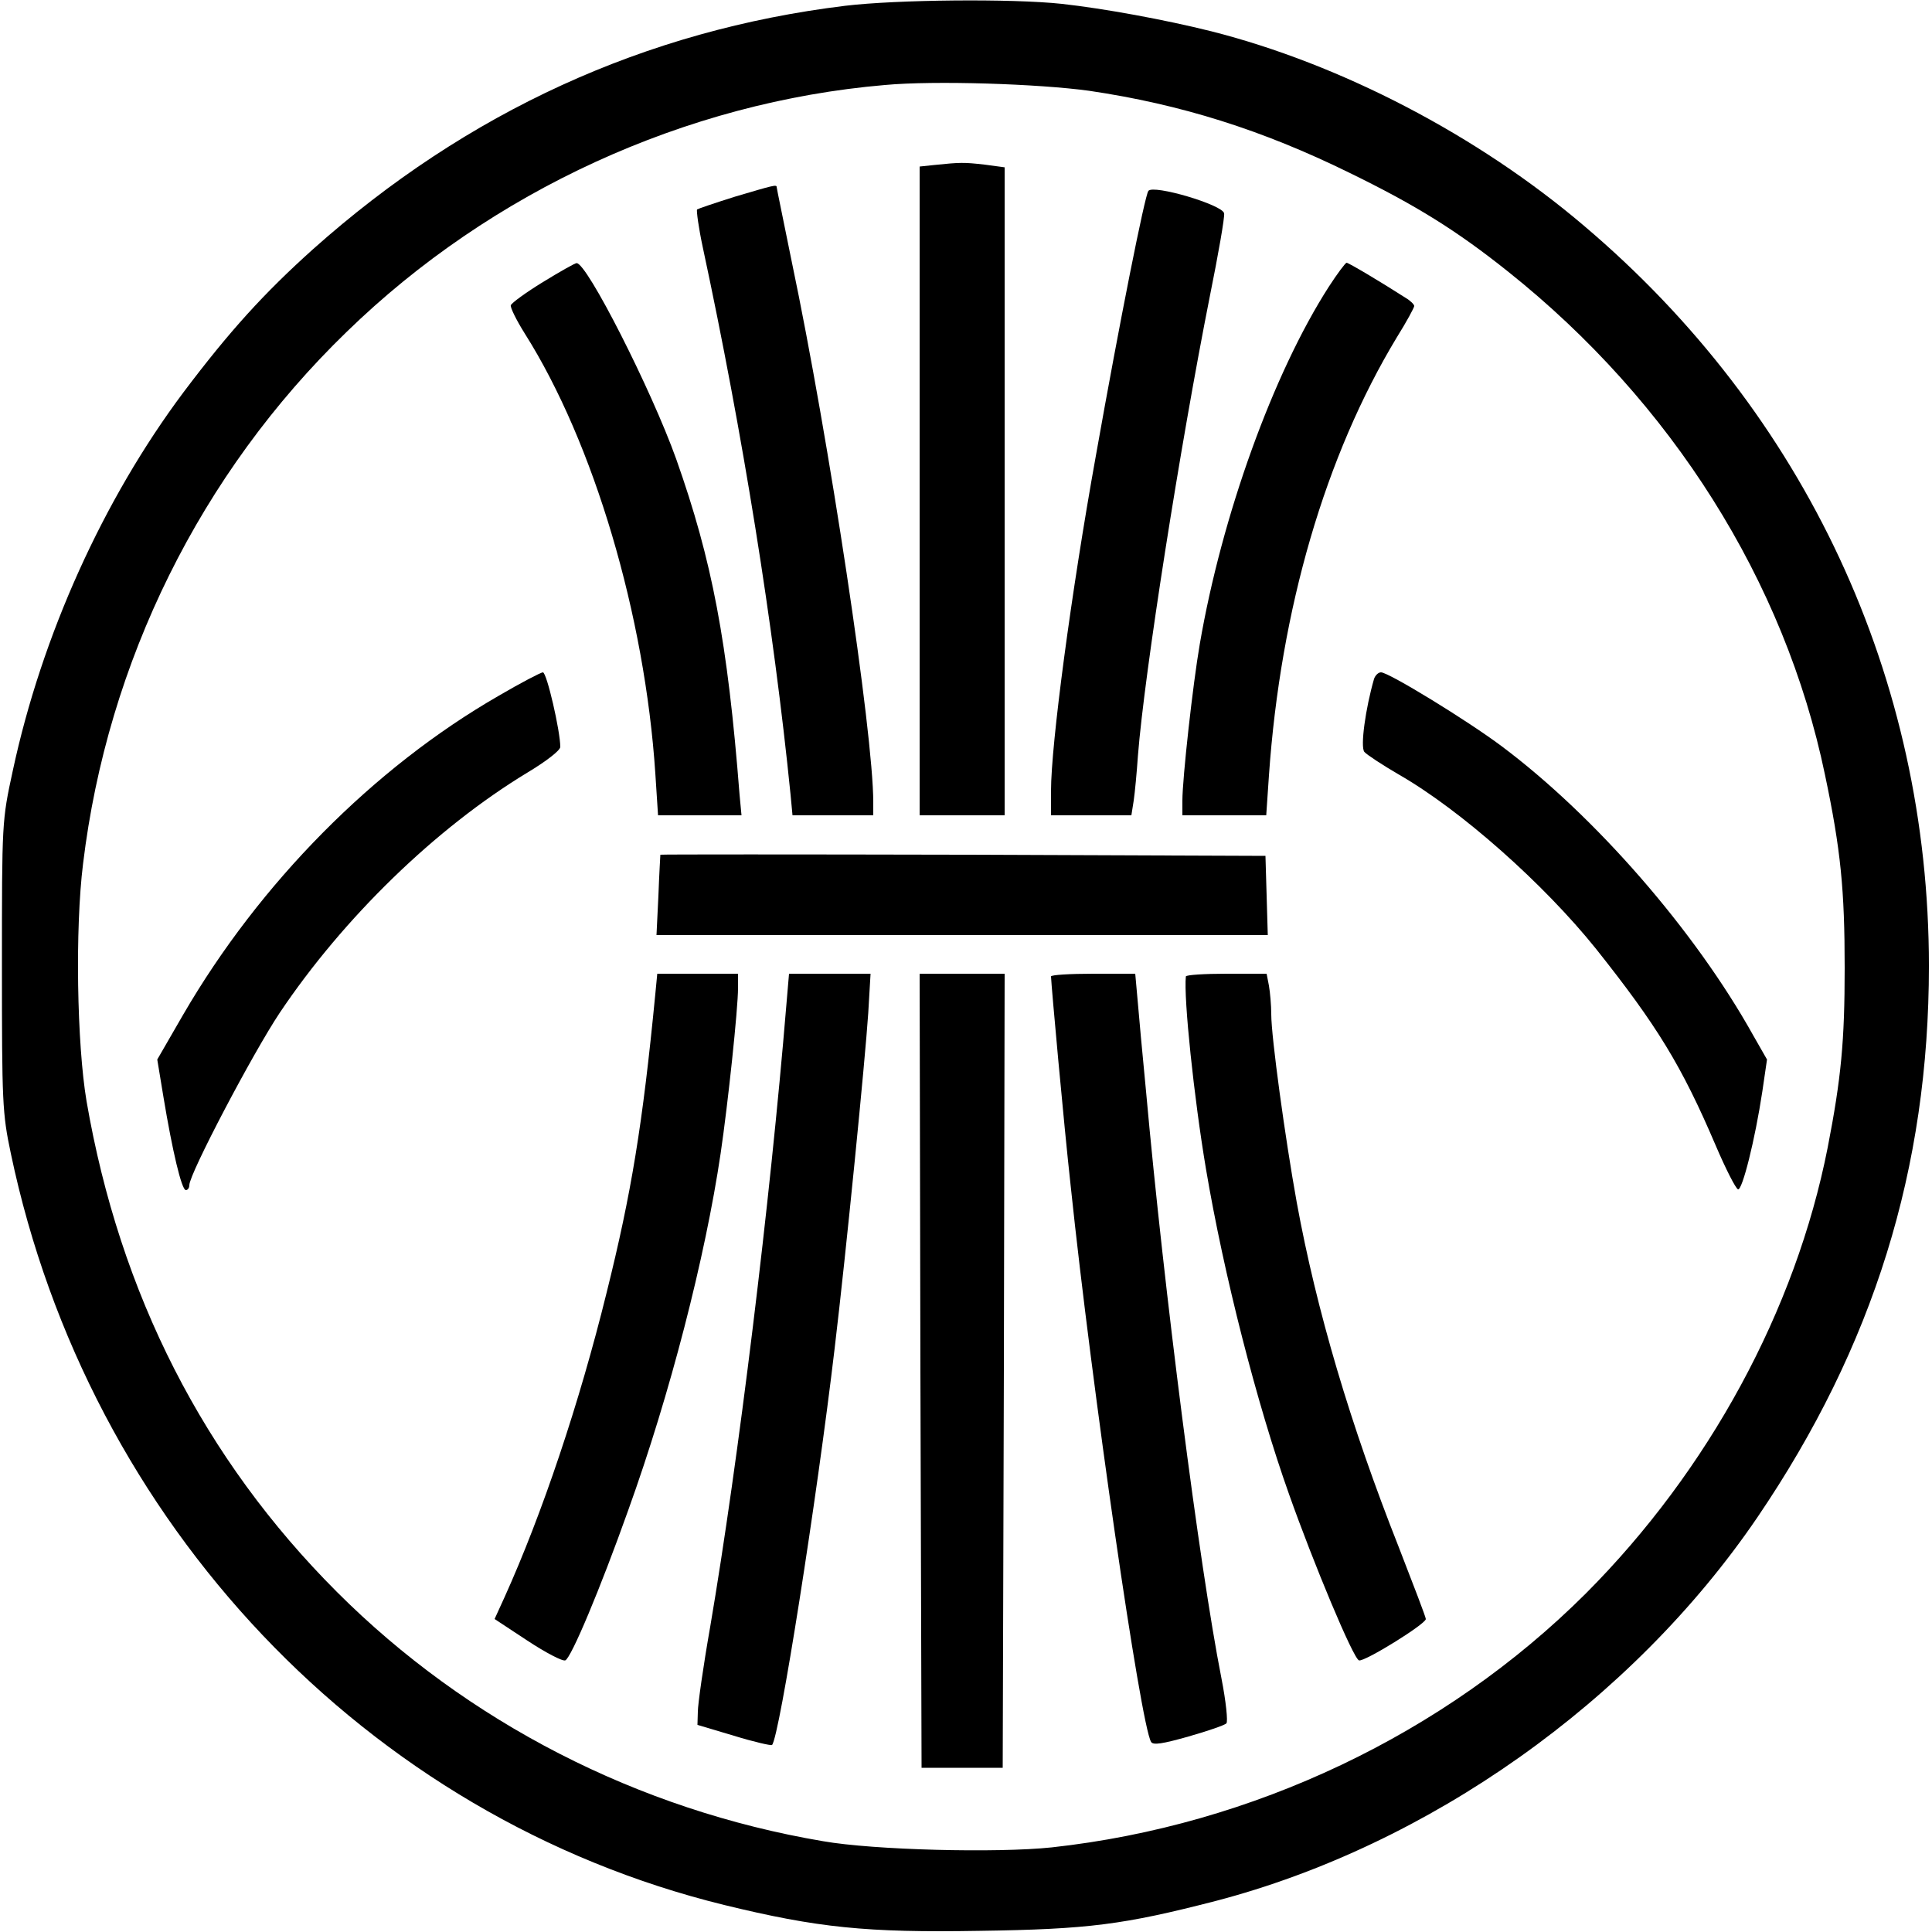
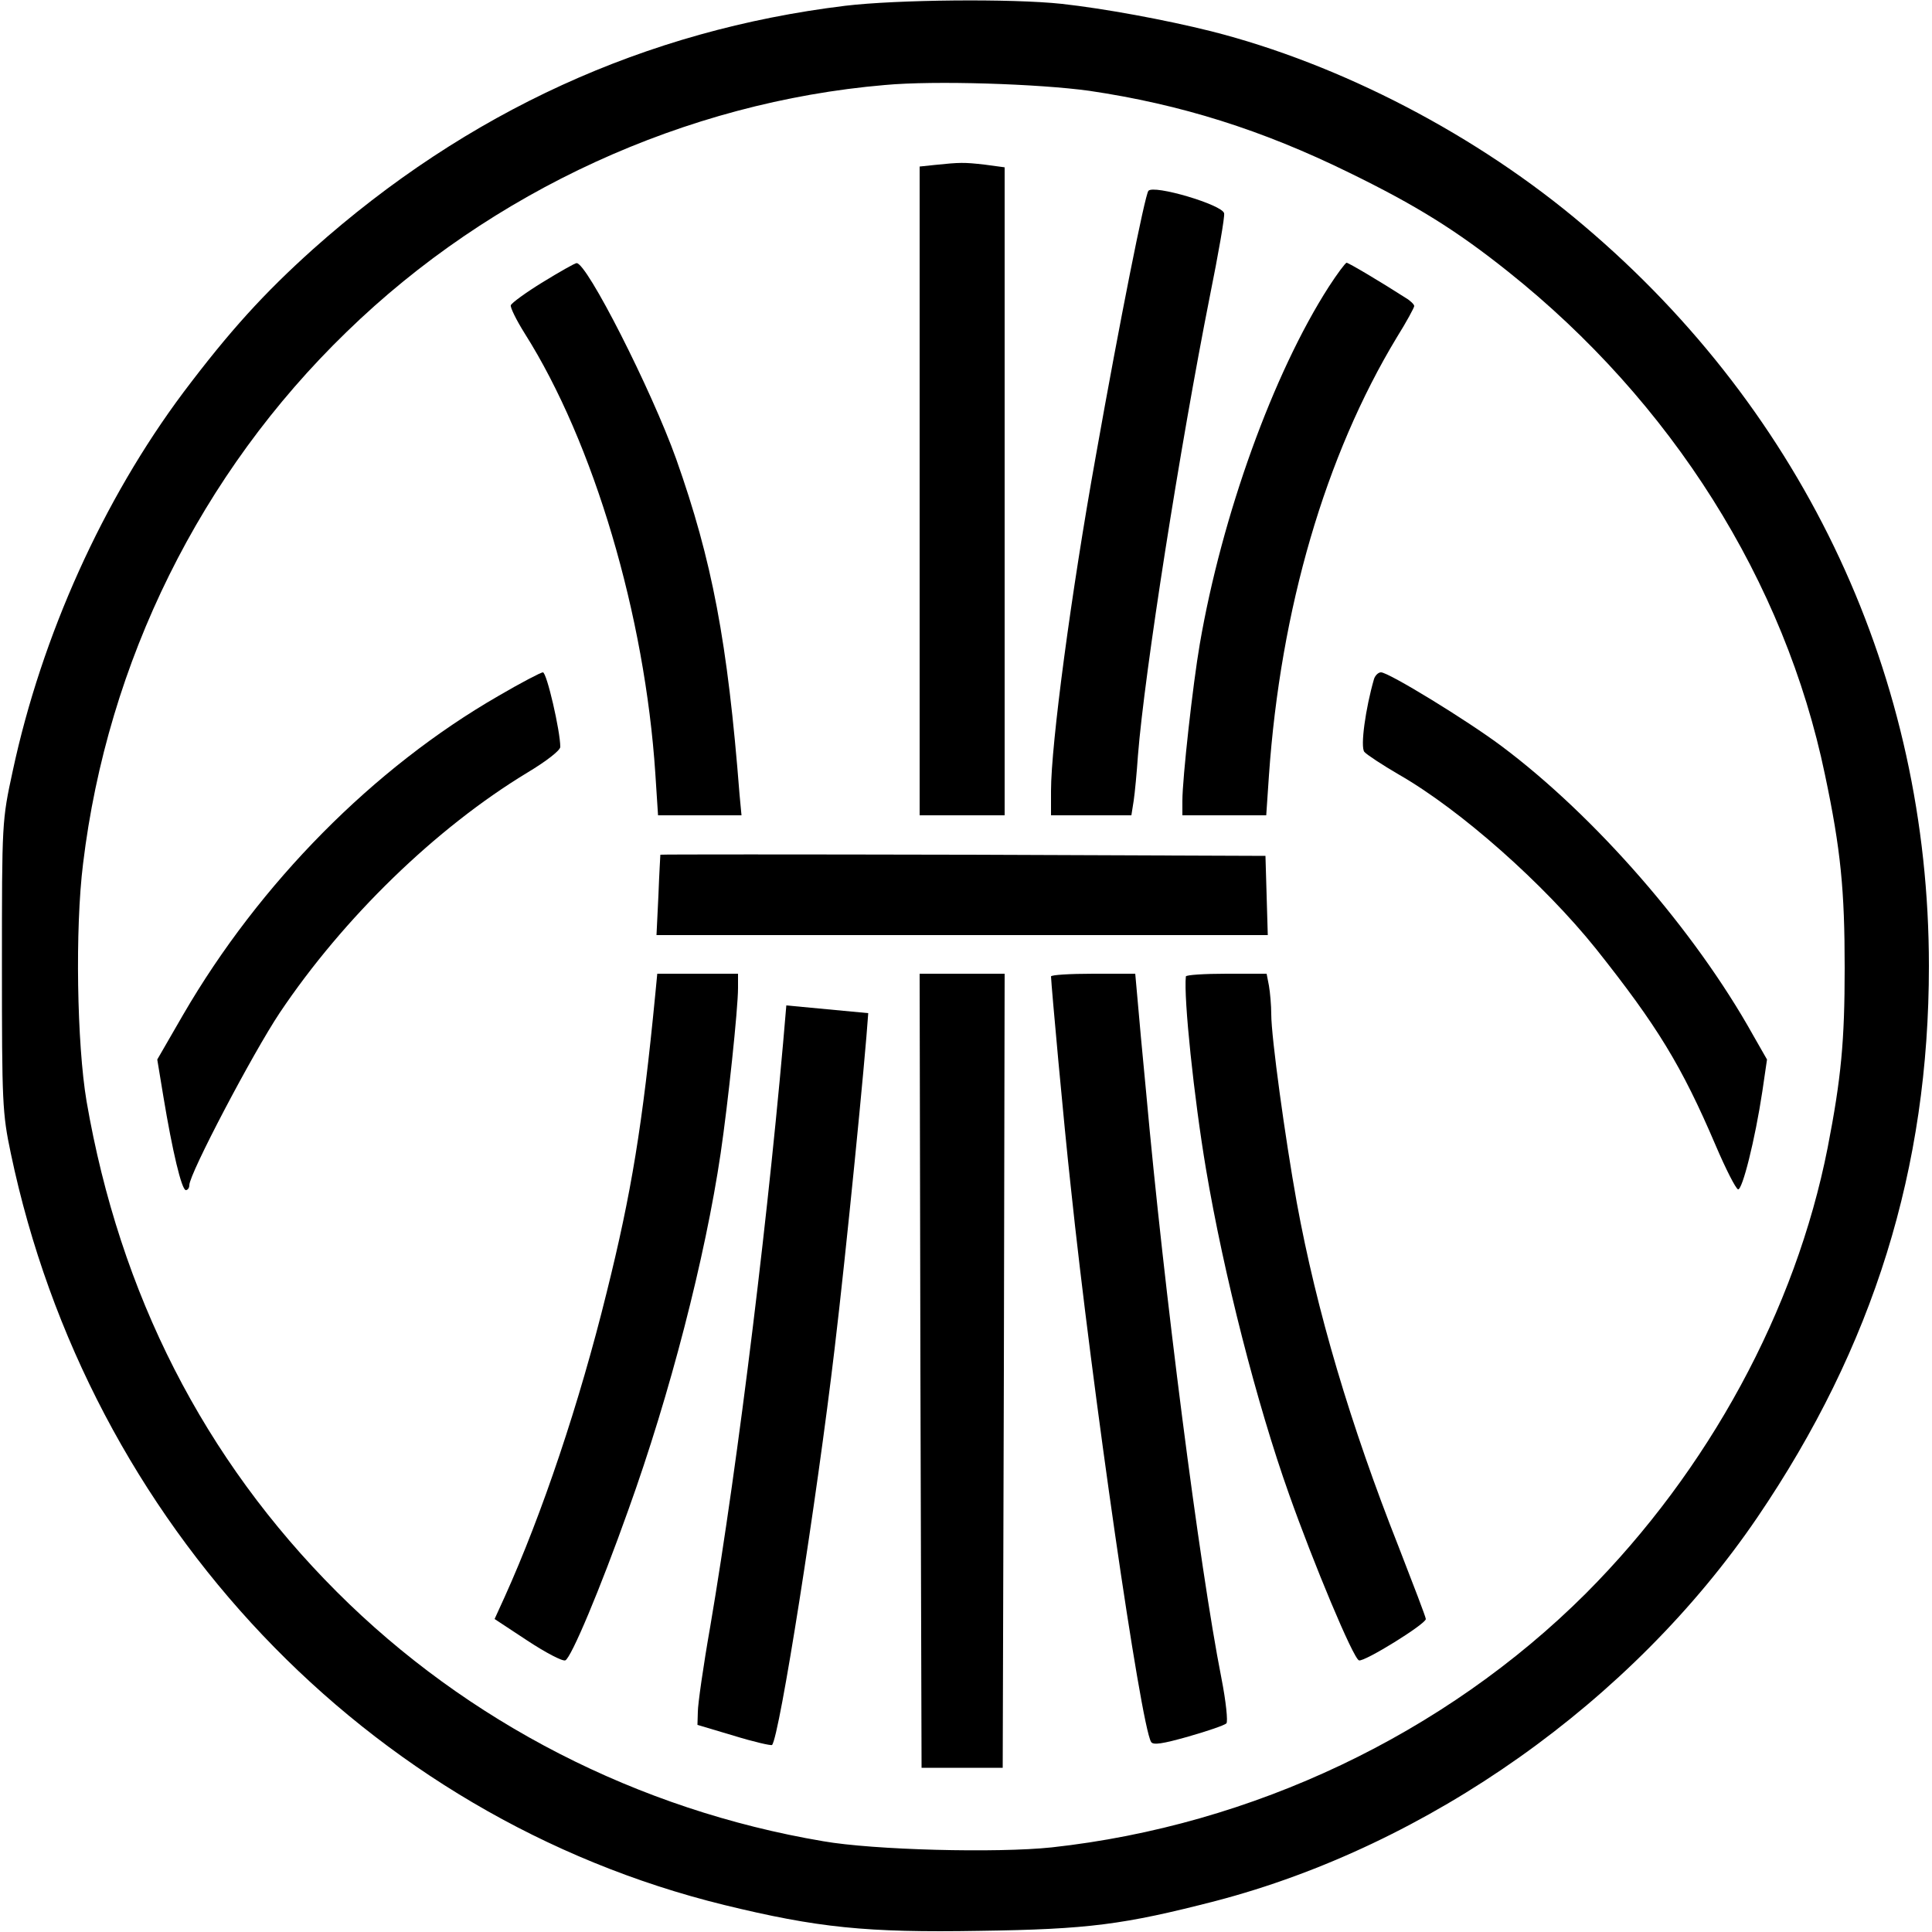
<svg xmlns="http://www.w3.org/2000/svg" version="1.0" width="500pt" height="500pt" viewBox="0 0 500 500" preserveAspectRatio="xMidYMid meet">
  <g transform="translate(0,500) scale(0.1,-0.1)" fill="#000000" stroke="none">
    <path d="M2187 4985 c-516 -63 -978 -274 -1377 -630 -127 -114 -216 -212 -335 -370 -208 -278 -367 -630 -442 -980 -28 -129 -28 -132 -28 -505 0 -353 1 -381 23 -485 201 -958 921 -1718 1846 -1945 242 -59 368 -72 661 -67 282 4 373 16 610 77 552 144 1079 517 1403 993 301 443 444 904 444 1427 0 745 -319 1430 -893 1916 -275 234 -629 418 -964 503 -120 30 -278 59 -387 71 -130 14 -428 11 -561 -5z m632 -220 c237 -35 447 -101 673 -212 172 -84 277 -149 411 -256 423 -337 716 -801 820 -1302 41 -194 51 -299 51 -500 0 -189 -9 -285 -44 -465 -83 -421 -308 -835 -626 -1154 -365 -364 -862 -600 -1382 -657 -142 -15 -461 -7 -592 16 -479 81 -921 308 -1258 645 -344 344 -562 771 -648 1270 -25 148 -30 447 -9 615 63 522 304 1010 682 1376 375 365 878 595 1393 639 129 12 399 3 529 -15z" />
    <path d="M2418 4573 l-38 -4 0 -840 0 -839 110 0 110 0 0 839 0 838 -52 7 c-53 6 -63 6 -130 -1z" />
-     <path d="M1902 4491 c-51 -16 -95 -31 -98 -33 -2 -3 4 -48 15 -99 103 -480 183 -978 227 -1416 l5 -53 105 0 104 0 0 34 c0 180 -114 937 -211 1399 -21 104 -39 190 -39 193 0 7 -10 4 -108 -25z" />
    <path d="M2972 4506 c-9 -11 -74 -336 -136 -686 -64 -355 -116 -747 -116 -867 l0 -63 104 0 104 0 6 38 c3 20 8 73 11 117 17 215 109 800 186 1188 22 109 39 206 37 215 -4 22 -183 75 -196 58z" />
    <path d="M1405 4270 c-44 -27 -81 -54 -83 -60 -2 -5 14 -38 36 -73 179 -283 311 -730 338 -1139 l7 -108 108 0 108 0 -5 53 c-31 397 -71 606 -164 869 -64 179 -232 510 -258 507 -4 0 -43 -22 -87 -49z" />
    <path d="M3439 4258 c-144 -224 -277 -593 -334 -925 -18 -104 -45 -348 -45 -405 l0 -38 109 0 108 0 7 103 c30 431 146 828 331 1134 25 40 45 77 45 81 0 4 -10 14 -22 21 -67 43 -148 91 -153 91 -3 0 -24 -28 -46 -62z" />
    <path d="M1290 3199 c-323 -186 -618 -484 -816 -825 l-67 -116 16 -97 c23 -139 47 -241 58 -241 5 0 9 6 9 13 0 29 164 341 234 446 165 246 404 478 640 621 50 30 86 58 86 67 0 41 -35 193 -45 193 -5 0 -57 -27 -115 -61z" />
    <path d="M3556 3243 c-22 -76 -36 -176 -25 -189 6 -7 47 -34 90 -59 160 -92 374 -282 509 -450 159 -200 222 -303 310 -509 26 -61 52 -112 58 -114 11 -3 44 128 63 254 l12 82 -36 63 c-151 271 -409 567 -651 748 -88 66 -292 191 -312 191 -7 0 -15 -8 -18 -17z" />
    <path d="M1709 2788 c0 -2 -3 -49 -5 -105 l-5 -103 791 0 791 0 -3 103 -3 102 -782 3 c-431 1 -783 1 -784 0z" />
    <path d="M1696 2428 c-33 -340 -62 -516 -126 -773 -71 -288 -167 -573 -264 -788 l-26 -57 85 -56 c47 -31 91 -54 98 -51 15 6 90 184 163 389 108 300 199 653 239 923 19 129 45 374 45 428 l0 37 -104 0 -105 0 -5 -52z" />
-     <path d="M2035 2398 c-42 -509 -124 -1179 -197 -1608 -18 -102 -32 -201 -32 -220 l-1 -34 94 -28 c52 -16 96 -26 99 -24 19 19 116 636 162 1026 30 251 79 747 87 868 l6 102 -105 0 -106 0 -7 -82z" />
+     <path d="M2035 2398 c-42 -509 -124 -1179 -197 -1608 -18 -102 -32 -201 -32 -220 l-1 -34 94 -28 c52 -16 96 -26 99 -24 19 19 116 636 162 1026 30 251 79 747 87 868 z" />
    <path d="M2382 1453 l3 -1028 105 0 105 0 3 1028 2 1027 -110 0 -110 0 2 -1027z" />
    <path d="M2720 2473 c1 -26 33 -380 51 -543 55 -524 181 -1394 208 -1438 5 -9 30 -5 97 14 49 14 93 29 98 34 4 5 -1 56 -13 117 -57 289 -149 1007 -195 1518 -9 94 -19 200 -22 238 l-6 67 -109 0 c-60 0 -109 -3 -109 -7z" />
    <path d="M3069 2473 c-6 -56 21 -314 52 -498 46 -273 132 -609 215 -842 63 -178 166 -425 181 -430 13 -5 173 94 173 107 0 5 -32 88 -70 186 -125 316 -213 613 -264 892 -30 166 -66 428 -66 487 0 23 -3 57 -6 74 l-6 31 -104 0 c-57 0 -104 -3 -105 -7z" />
  </g>
</svg>